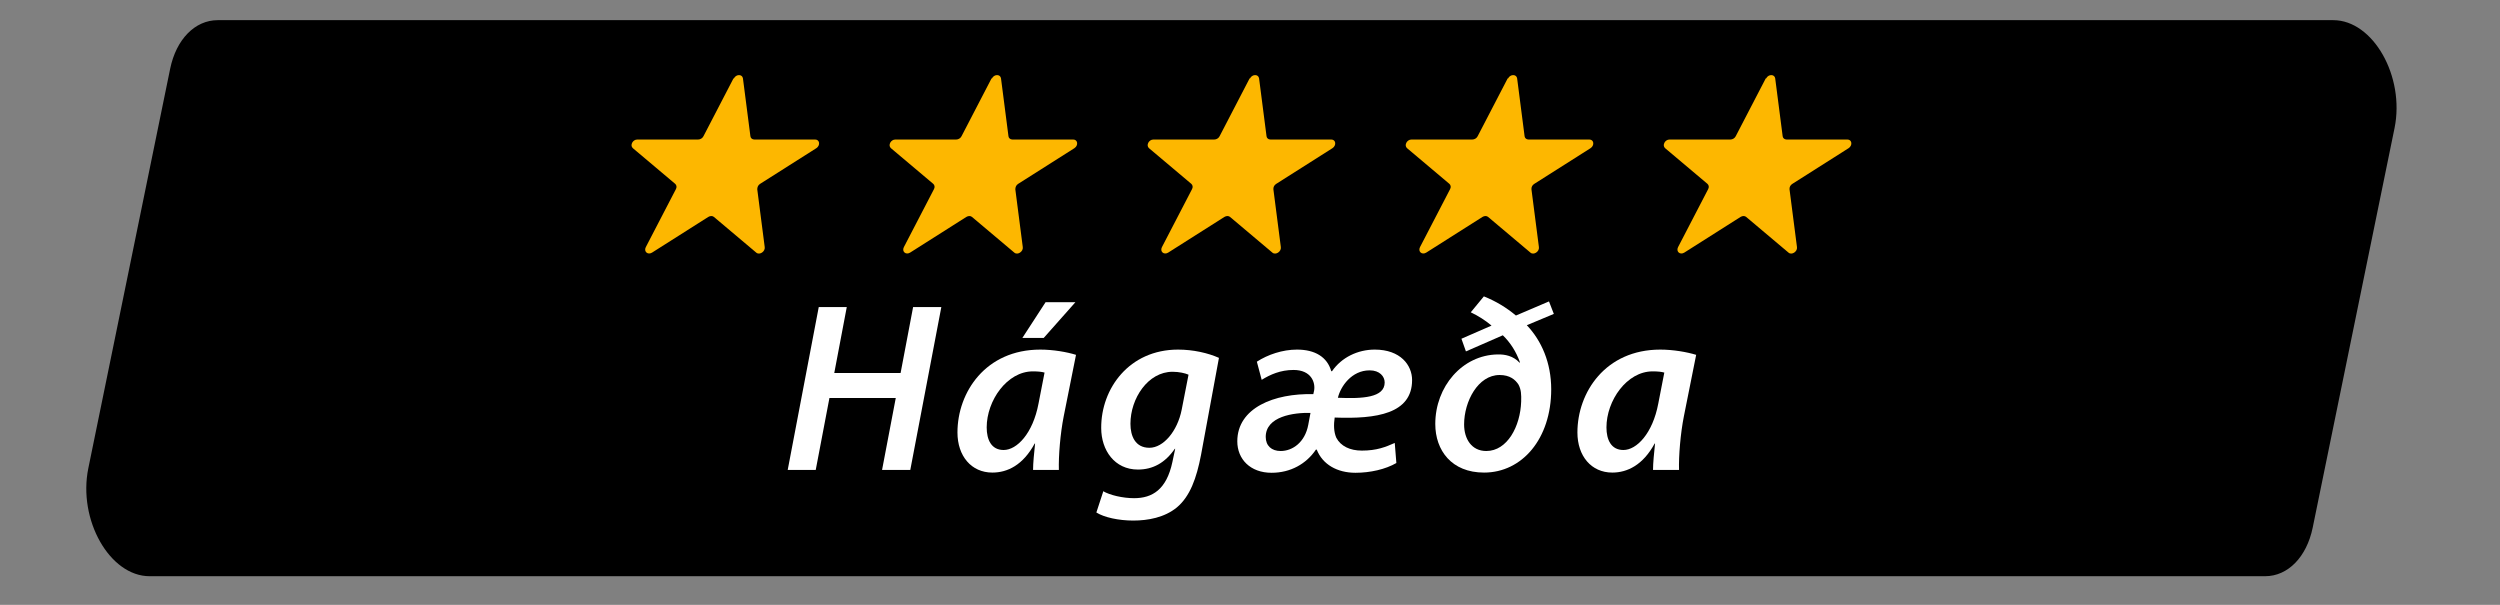
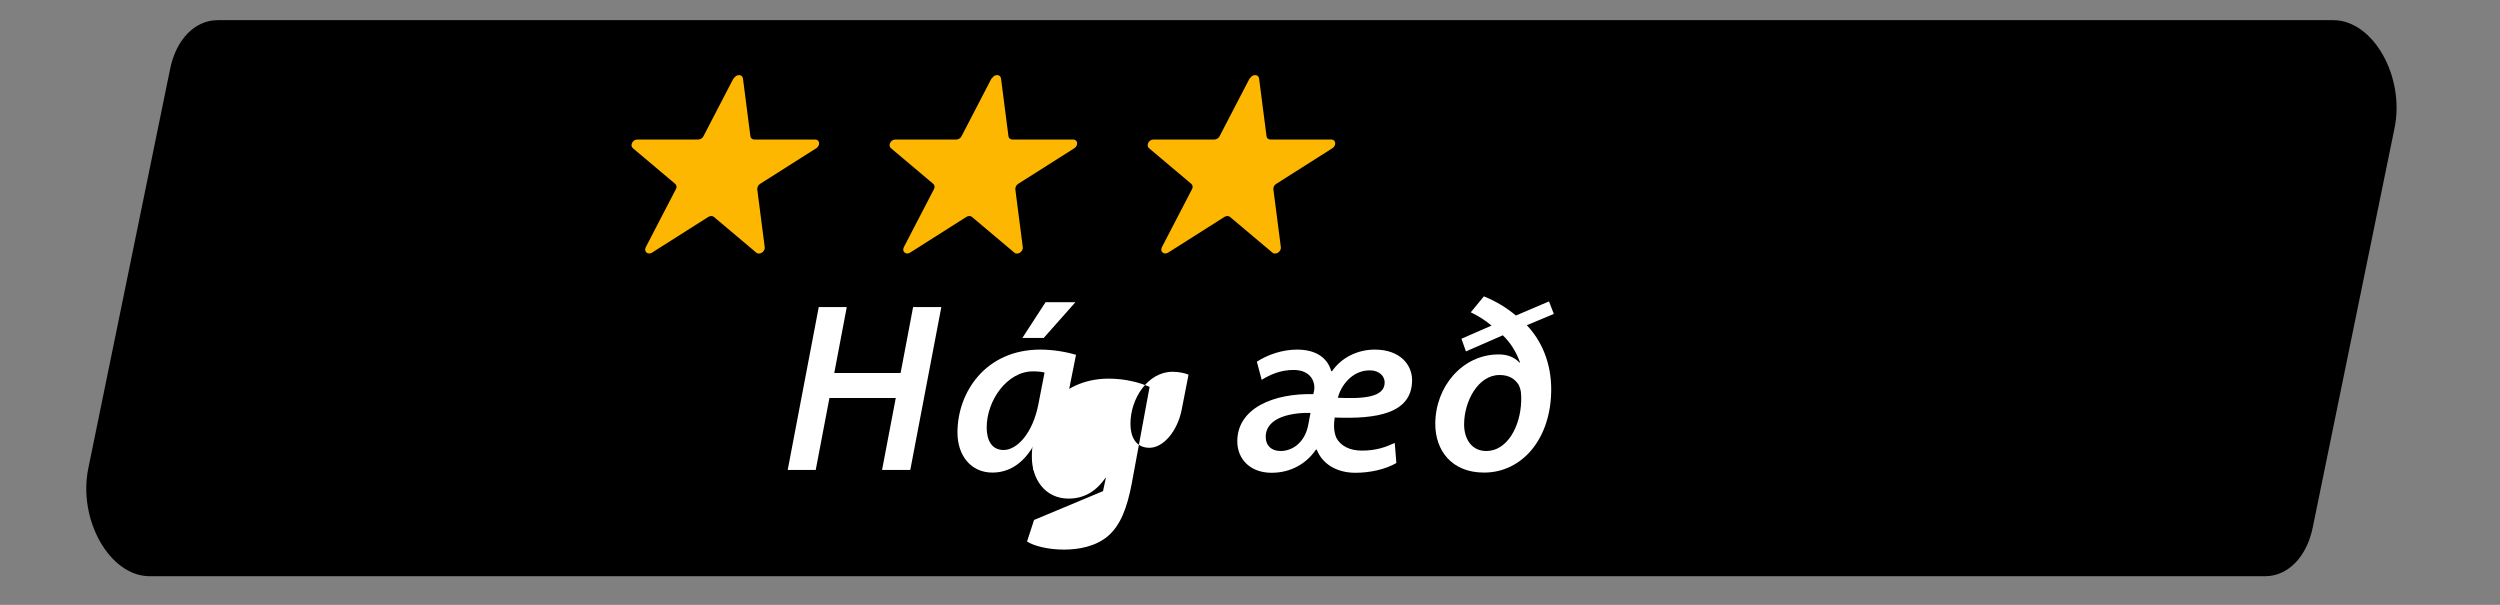
<svg xmlns="http://www.w3.org/2000/svg" id="Layer_1" version="1.1" viewBox="0 0 124 30">
  <rect x="0" y="0" width="124" height="30" fill="#808080" stroke="none" />
  <defs>
    <style>
      .st0 {
        fill: #fff;
      }

      .st1 {
        fill: #fdb700;
      }
    </style>
  </defs>
  <path d="M7.41,28.58h104.94c1.13,0,2.06-.95,2.36-2.41l4.06-19.82c.52-2.55-1.06-5.35-3.04-5.35H10.8c-1.13,0-2.06.95-2.36,2.41l-4.06,19.82c-.52,2.55,1.06,5.35,3.04,5.35h-.01Z" />
  <g>
    <path class="st1" d="M36.38,3.89l-1.49,2.87c-.05.1-.16.16-.26.16h-3.02c-.23,0-.38.29-.22.43l2.1,1.77c.07.06.09.17.03.27l-1.49,2.87c-.11.22.1.4.31.27l2.79-1.77c.1-.06.21-.06.28,0l2.1,1.77c.16.14.45-.05.42-.27l-.37-2.87c0-.1.04-.21.14-.27l2.79-1.77c.21-.14.17-.43-.06-.43h-3.02c-.1,0-.18-.07-.19-.16l-.37-2.87c-.03-.22-.34-.22-.45,0h-.02Z" />
    <path class="st1" d="M49.18,3.89l-1.49,2.87c-.05.1-.16.16-.26.16h-3.02c-.23,0-.38.29-.22.43l2.1,1.77c.07.06.09.17.03.27l-1.49,2.87c-.11.22.1.4.31.27l2.79-1.77c.1-.06.21-.06.28,0l2.1,1.77c.16.14.45-.05.42-.27l-.37-2.87c0-.1.04-.21.14-.27l2.79-1.77c.21-.14.17-.43-.06-.43h-3.02c-.1,0-.18-.07-.19-.16l-.37-2.87c-.03-.22-.34-.22-.45,0h-.02Z" />
    <path class="st1" d="M61.98,3.89l-1.49,2.87c-.05.1-.16.16-.26.16h-3.02c-.23,0-.38.29-.22.43l2.1,1.77c.07.06.09.17.03.27l-1.49,2.87c-.11.22.1.4.31.27l2.79-1.77c.1-.06.21-.06.28,0l2.1,1.77c.16.14.45-.05.42-.27l-.37-2.87c-.01-.1.04-.21.14-.27l2.79-1.77c.21-.14.17-.43-.06-.43h-3.02c-.1,0-.18-.07-.19-.16l-.37-2.87c-.03-.22-.34-.22-.45,0h-.02Z" />
-     <path class="st1" d="M74.78,3.89l-1.49,2.87c-.05.1-.16.16-.26.16h-3.02c-.23,0-.38.29-.22.43l2.1,1.77c.07.06.09.17.03.27l-1.49,2.87c-.11.22.1.4.31.27l2.79-1.77c.1-.06.21-.06.28,0l2.1,1.77c.16.14.45-.05.42-.27l-.37-2.87c-.01-.1.04-.21.14-.27l2.79-1.77c.21-.14.17-.43-.06-.43h-3.02c-.1,0-.18-.07-.19-.16l-.37-2.87c-.03-.22-.34-.22-.45,0h-.02Z" />
-     <path class="st1" d="M87.58,3.89l-1.49,2.87c-.05.1-.16.16-.26.16h-3.02c-.23,0-.38.29-.22.43l2.1,1.77c.07.06.09.17.03.27l-1.49,2.87c-.11.22.1.4.31.27l2.79-1.77c.1-.06.21-.06.28,0l2.1,1.77c.16.14.45-.05.42-.27l-.37-2.87c-.01-.1.04-.21.14-.27l2.79-1.77c.21-.14.17-.43-.06-.43h-3.02c-.1,0-.18-.07-.19-.16l-.37-2.87c-.03-.22-.34-.22-.45,0h-.02Z" />
  </g>
  <g>
    <path class="st0" d="M42,15.23l-.62,3.27h3.29l.62-3.27h1.4l-1.54,8.08h-1.4l.68-3.57h-3.29l-.68,3.57h-1.39l1.54-8.08h1.39Z" />
    <path class="st0" d="M51.24,23.31c0-.35.05-.82.1-1.31h-.02c-.58,1.07-1.35,1.44-2.1,1.44-1.04,0-1.73-.82-1.73-1.99,0-1.99,1.39-4.11,4.11-4.11.64,0,1.32.12,1.77.26l-.61,3.05c-.17.86-.26,1.97-.24,2.66h-1.28ZM51.81,18.48c-.14-.04-.32-.06-.58-.06-1.28,0-2.29,1.45-2.29,2.78,0,.61.23,1.12.84,1.12.66,0,1.45-.82,1.73-2.3l.3-1.54ZM53.34,14.99l-1.57,1.77h-1.06l1.15-1.77h1.48Z" />
-     <path class="st0" d="M54.71,24.36c.34.2.98.35,1.54.35.91,0,1.61-.43,1.9-1.79l.14-.66h-.02c-.48.7-1.09,1.03-1.83,1.03-1.16,0-1.82-.96-1.82-2.06-.01-1.96,1.39-3.89,3.81-3.89.76,0,1.49.17,2.03.41l-.89,4.82c-.22,1.14-.54,2.05-1.2,2.6-.61.5-1.43.65-2.16.65s-1.45-.16-1.83-.4l.35-1.07ZM58.94,18.58c-.16-.07-.46-.14-.78-.14-1.22,0-2.09,1.32-2.09,2.58,0,.61.24,1.19.94,1.19s1.39-.83,1.6-1.88l.34-1.74Z" />
+     <path class="st0" d="M54.71,24.36l.14-.66h-.02c-.48.7-1.09,1.03-1.83,1.03-1.16,0-1.82-.96-1.82-2.06-.01-1.96,1.39-3.89,3.81-3.89.76,0,1.49.17,2.03.41l-.89,4.82c-.22,1.14-.54,2.05-1.2,2.6-.61.5-1.43.65-2.16.65s-1.45-.16-1.83-.4l.35-1.07ZM58.94,18.58c-.16-.07-.46-.14-.78-.14-1.22,0-2.09,1.32-2.09,2.58,0,.61.24,1.19.94,1.19s1.39-.83,1.6-1.88l.34-1.74Z" />
    <path class="st0" d="M69.27,22.96c-.55.32-1.31.49-2.04.49-.9,0-1.63-.41-1.92-1.15h-.04c-.48.71-1.26,1.15-2.2,1.15-1.06,0-1.7-.68-1.7-1.56,0-1.66,1.83-2.39,3.77-2.34l.04-.18c.07-.4-.14-1.02-1.02-1.02-.65,0-1.16.23-1.58.49l-.24-.9c.54-.35,1.27-.6,1.99-.6.9,0,1.5.37,1.7,1.07h.04c.47-.68,1.27-1.07,2.12-1.07,1.27,0,1.85.77,1.85,1.51,0,1.67-1.76,1.94-3.84,1.86-.05.35-.05.7.08,1,.22.42.68.64,1.27.64.74,0,1.18-.18,1.63-.38l.08,1ZM65,20.48c-.83-.02-2.22.17-2.22,1.19,0,.44.29.7.74.7.6,0,1.21-.44,1.37-1.3l.11-.59ZM67.93,18.37c-.89,0-1.44.8-1.57,1.36,1.21.05,2.32,0,2.32-.76,0-.3-.25-.6-.74-.6Z" />
    <path class="st0" d="M72.49,16.8l1.49-.65c-.29-.25-.67-.49-1.03-.66l.65-.79c.62.25,1.12.56,1.59.95l1.64-.7.24.62-1.34.56c.73.77,1.21,1.86,1.21,3.18,0,2.46-1.45,4.13-3.33,4.13-1.61,0-2.42-1.1-2.42-2.41,0-1.86,1.34-3.42,3.09-3.45.36-.01.78.07,1.09.41l.02-.02c-.19-.53-.47-.97-.85-1.34l-1.83.8-.22-.62ZM75.45,19.92c.01-.36,0-.59-.13-.84-.16-.25-.43-.48-.94-.48-1.07,0-1.76,1.31-1.76,2.45,0,.72.37,1.32,1.1,1.32,1.04,0,1.69-1.22,1.73-2.45Z" />
-     <path class="st0" d="M81.99,23.31c0-.35.05-.82.1-1.31h-.02c-.58,1.07-1.36,1.44-2.1,1.44-1.04,0-1.73-.82-1.73-1.99,0-1.99,1.39-4.11,4.11-4.11.64,0,1.32.12,1.78.26l-.61,3.05c-.17.86-.26,1.97-.24,2.66h-1.28ZM82.55,18.48c-.14-.04-.32-.06-.58-.06-1.28,0-2.29,1.45-2.29,2.78,0,.61.23,1.12.84,1.12.66,0,1.45-.82,1.73-2.3l.3-1.54Z" />
  </g>
</svg>